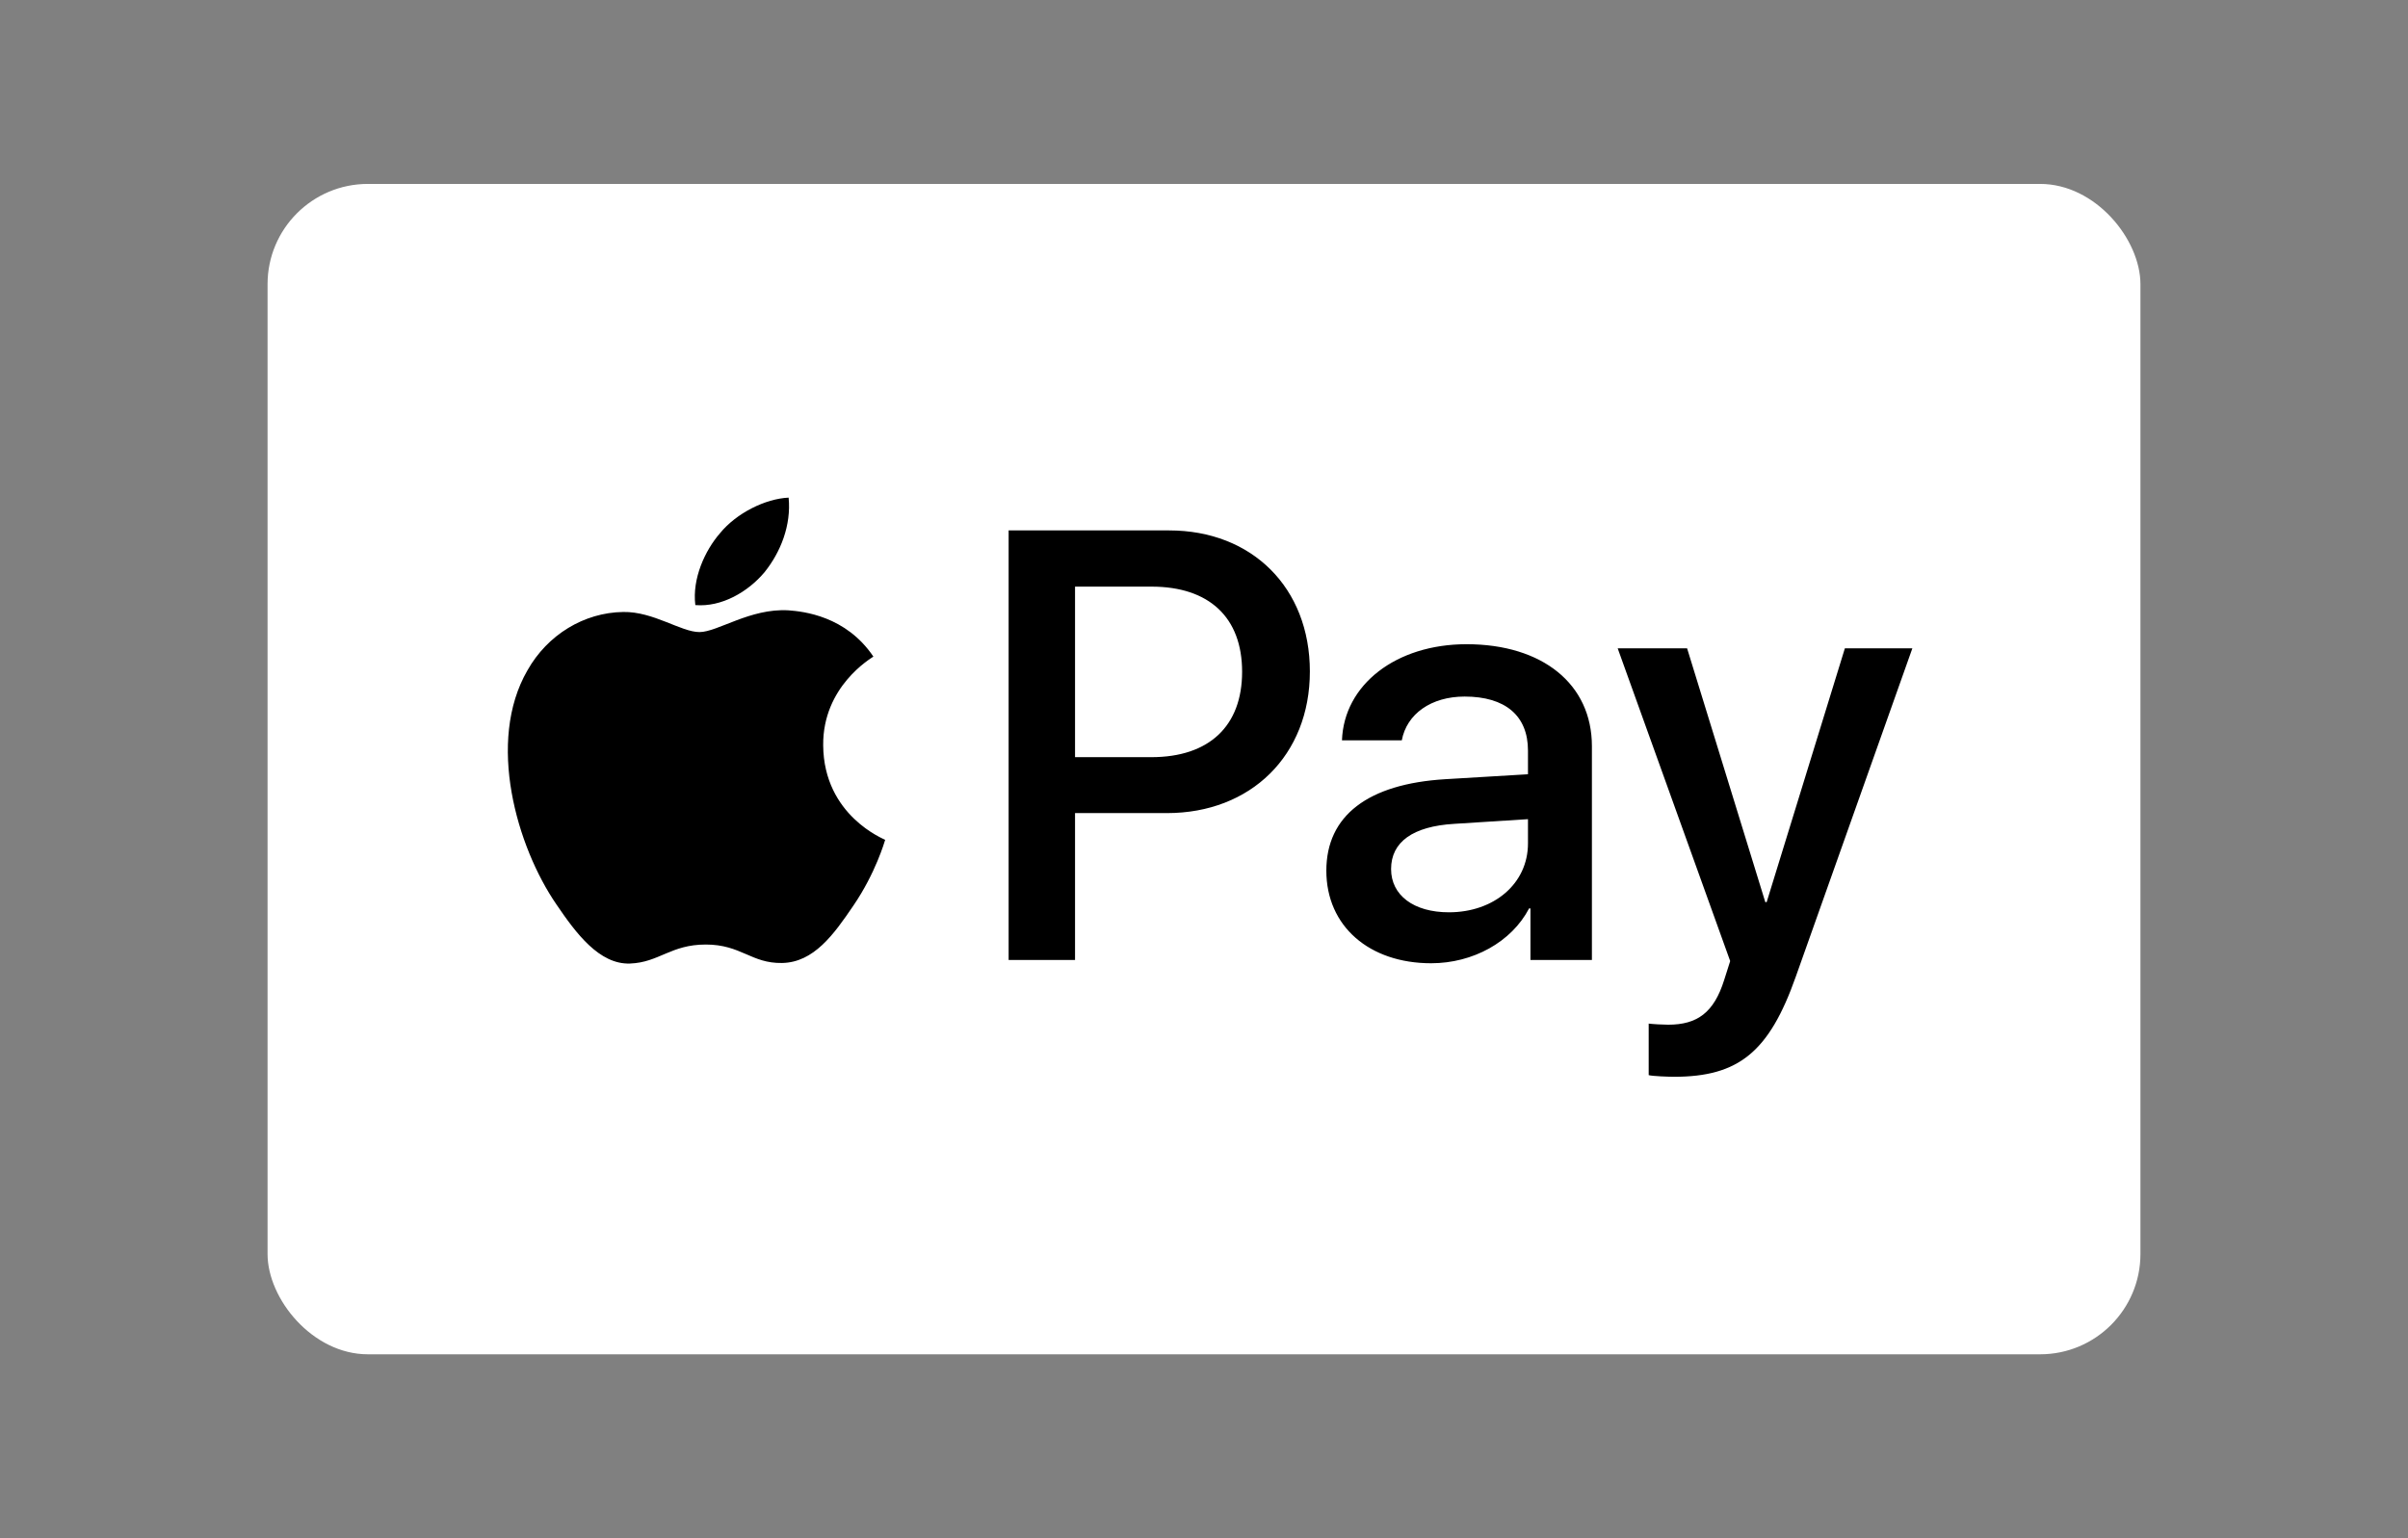
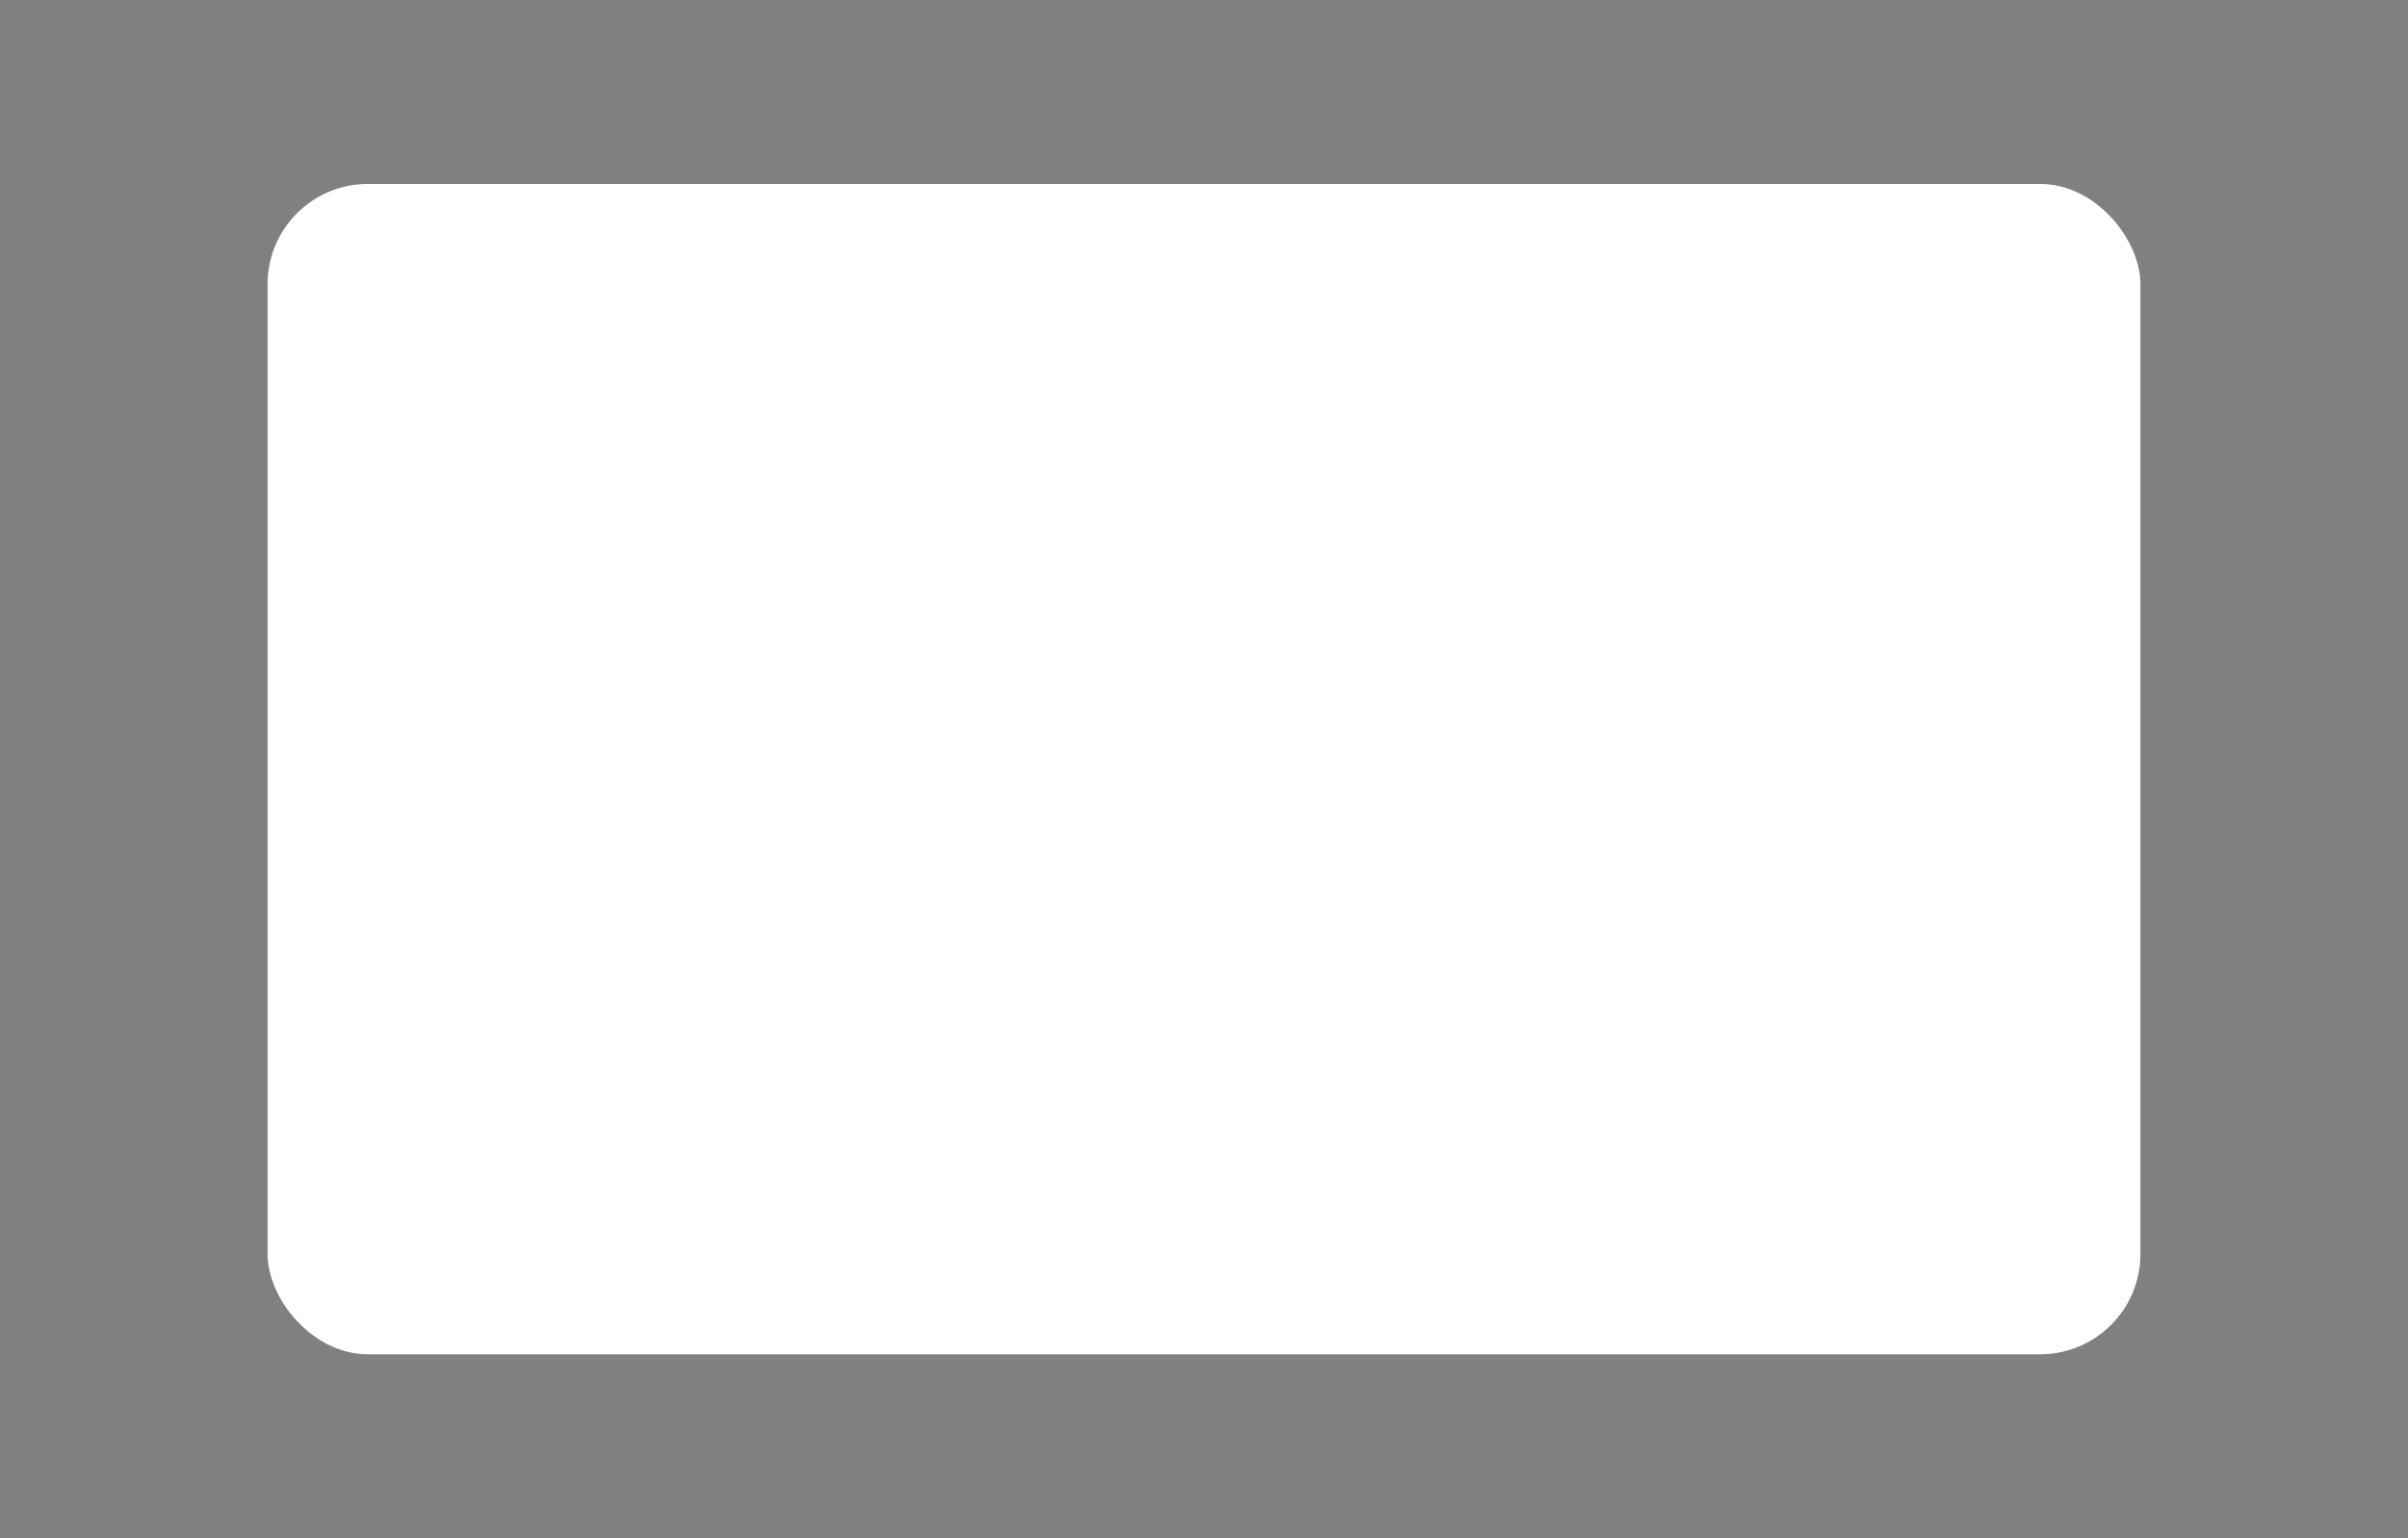
<svg xmlns="http://www.w3.org/2000/svg" width="144" height="92" viewBox="0 0 144 92" fill="none">
  <rect x="0" y="0" width="144" height="92" fill="#808080" stroke="none" />
  <rect x="16" y="11" width="112" height="70" rx="6" fill="white" />
  <g clip-path="url(#clip0_1898_21984)">
    <path d="M45.716 34.228C44.731 35.399 43.156 36.321 41.581 36.19C41.385 34.608 42.156 32.927 43.058 31.889C44.042 30.686 45.765 29.829 47.16 29.763C47.324 31.411 46.684 33.026 45.716 34.228ZM47.143 36.503C44.863 36.371 42.91 37.804 41.828 37.804C40.728 37.804 39.071 36.569 37.267 36.602C34.92 36.635 32.738 37.969 31.541 40.095C29.08 44.347 30.901 50.642 33.28 54.102C34.445 55.816 35.839 57.695 37.677 57.629C39.416 57.563 40.105 56.492 42.205 56.492C44.321 56.492 44.928 57.629 46.766 57.596C48.669 57.563 49.867 55.882 51.031 54.168C52.36 52.224 52.902 50.329 52.934 50.23C52.902 50.197 49.26 48.796 49.227 44.578C49.194 41.051 52.098 39.37 52.229 39.271C50.588 36.832 48.029 36.569 47.143 36.503ZM60.317 31.724V57.415H64.288V48.631H69.784C74.804 48.631 78.331 45.171 78.331 40.161C78.331 35.151 74.87 31.724 69.915 31.724H60.317ZM64.288 35.086H68.865C72.31 35.086 74.279 36.931 74.279 40.178C74.279 43.424 72.31 45.286 68.849 45.286H64.288V35.086ZM85.583 57.612C88.077 57.612 90.39 56.344 91.44 54.333H91.522V57.415H95.197V44.627C95.197 40.919 92.244 38.53 87.699 38.53C83.483 38.53 80.366 40.952 80.251 44.281H83.828C84.123 42.699 85.583 41.661 87.585 41.661C90.013 41.661 91.374 42.798 91.374 44.891V46.308L86.42 46.604C81.809 46.885 79.316 48.78 79.316 52.075C79.316 55.404 81.891 57.612 85.583 57.612ZM86.649 54.564C84.533 54.564 83.188 53.542 83.188 51.977C83.188 50.362 84.484 49.422 86.961 49.274L91.374 48.994V50.444C91.374 52.85 89.34 54.564 86.649 54.564ZM100.102 64.402C103.974 64.402 105.795 62.919 107.387 58.42L114.36 38.777H110.324L105.648 53.954H105.566L100.89 38.777H96.739L103.466 57.481L103.105 58.618C102.498 60.546 101.513 61.287 99.758 61.287C99.446 61.287 98.839 61.254 98.593 61.221V64.303C98.823 64.369 99.807 64.402 100.102 64.402Z" fill="black" />
  </g>
  <defs>
    <clipPath id="clip0_1898_21984">
-       <rect width="84" height="34.639" fill="white" transform="translate(30.359 29.763)" />
-     </clipPath>
+       </clipPath>
  </defs>
</svg>